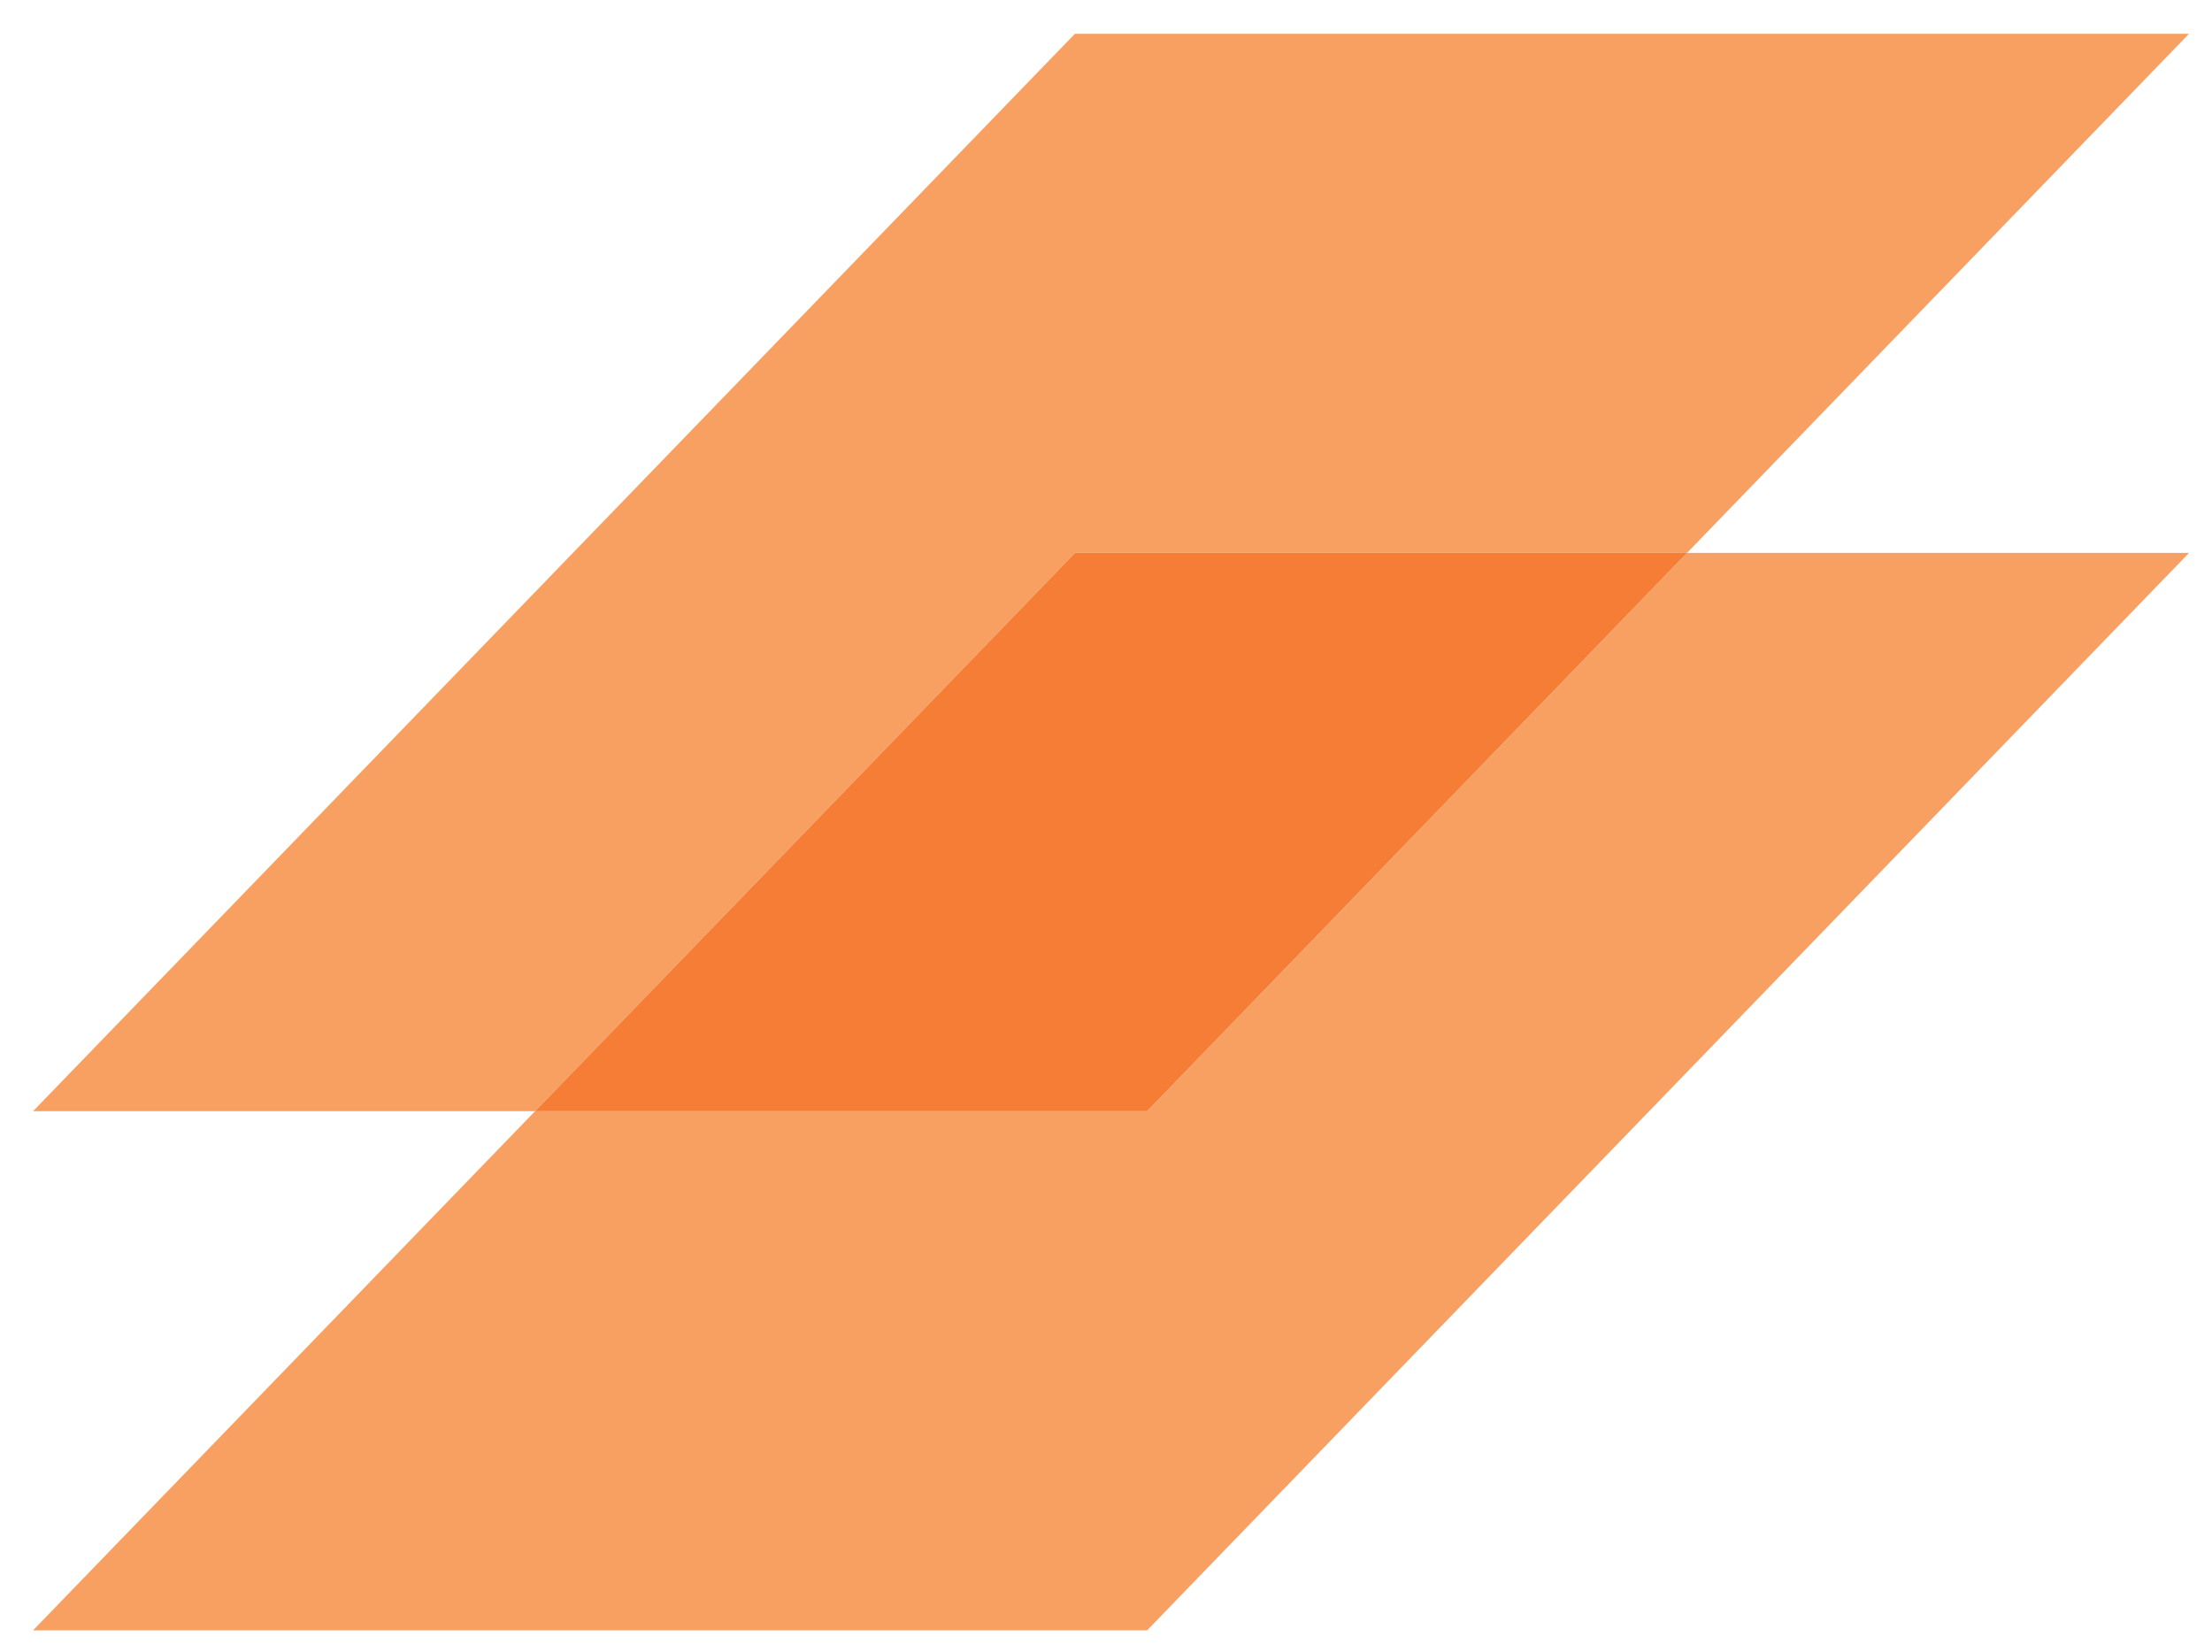
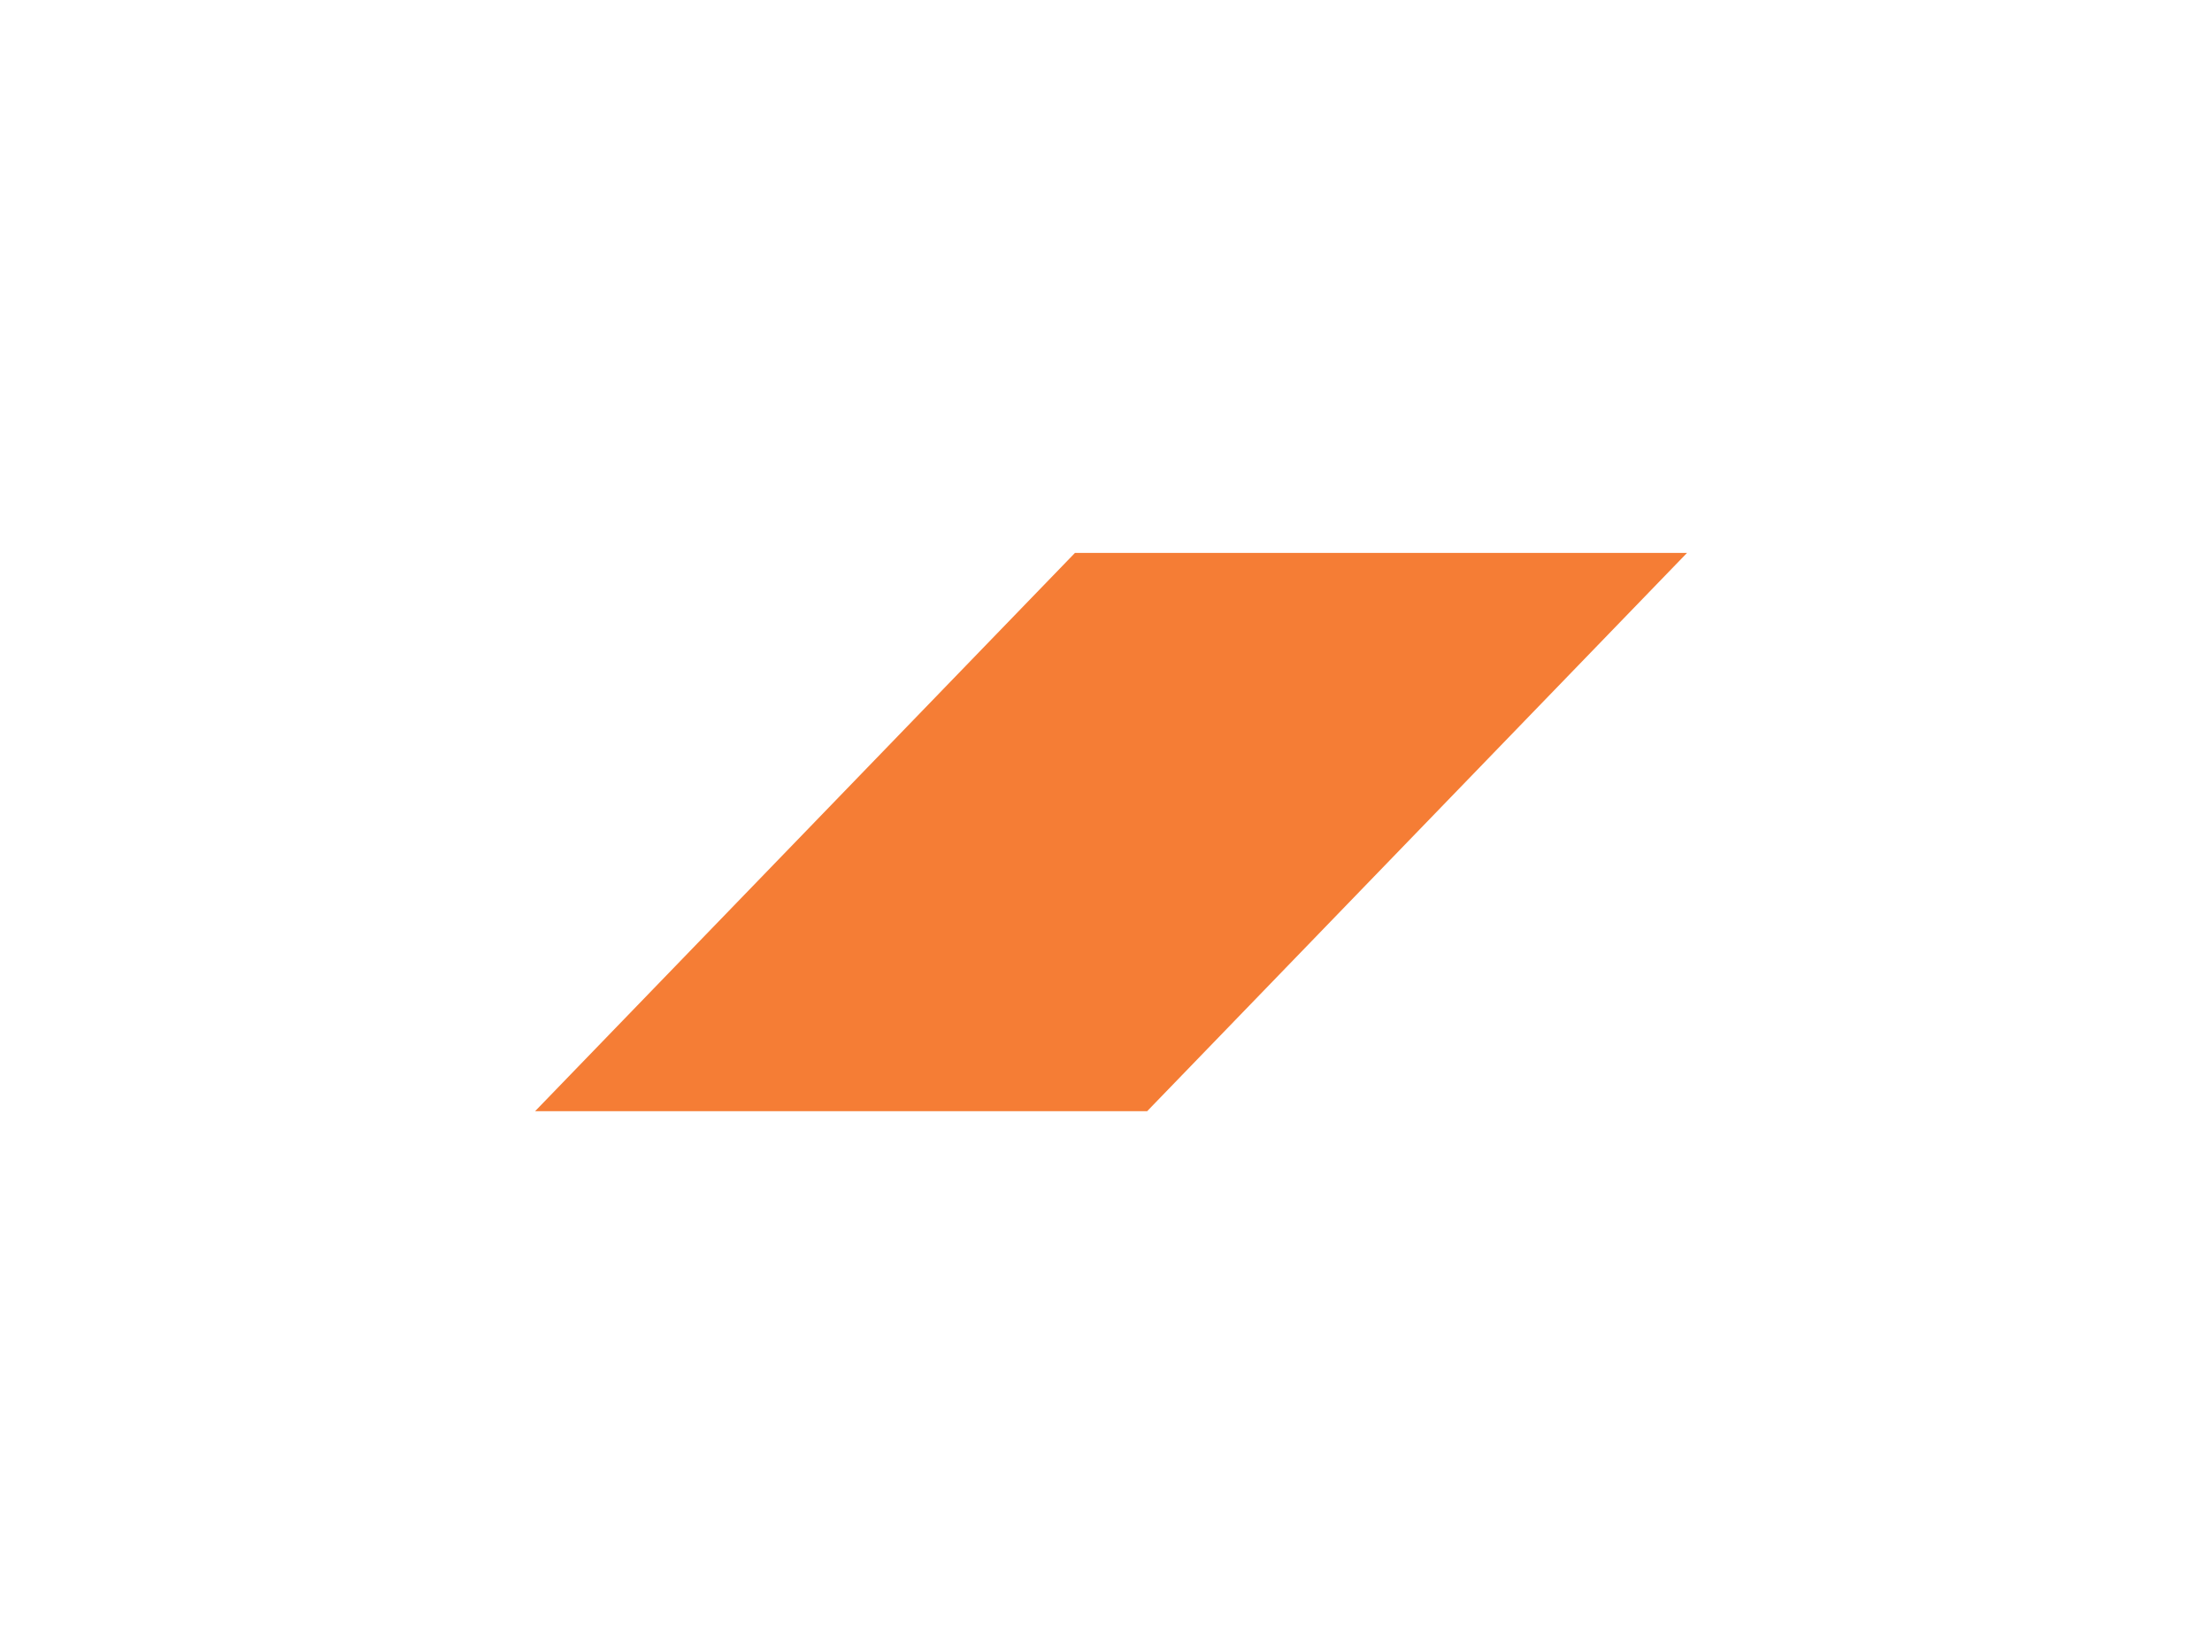
<svg xmlns="http://www.w3.org/2000/svg" id="Layer_1" viewBox="0 0 717.2 535.58">
  <defs>
    <style>.cls-1{fill:#f7a062;}.cls-1,.cls-2{stroke-width:0px;}.cls-2{fill:#f57d35;}</style>
  </defs>
-   <polygon class="cls-1" points="546.98 179.27 709.75 10.95 348.53 10.95 10.72 360.27 173.49 360.27 348.53 179.27 546.98 179.27" />
-   <polygon class="cls-1" points="371.94 360.27 173.49 360.27 10.72 528.58 371.94 528.58 709.75 179.27 546.98 179.27 371.94 360.27" />
  <polygon class="cls-2" points="546.98 179.27 348.53 179.27 173.49 360.27 371.94 360.27 546.98 179.27" />
</svg>